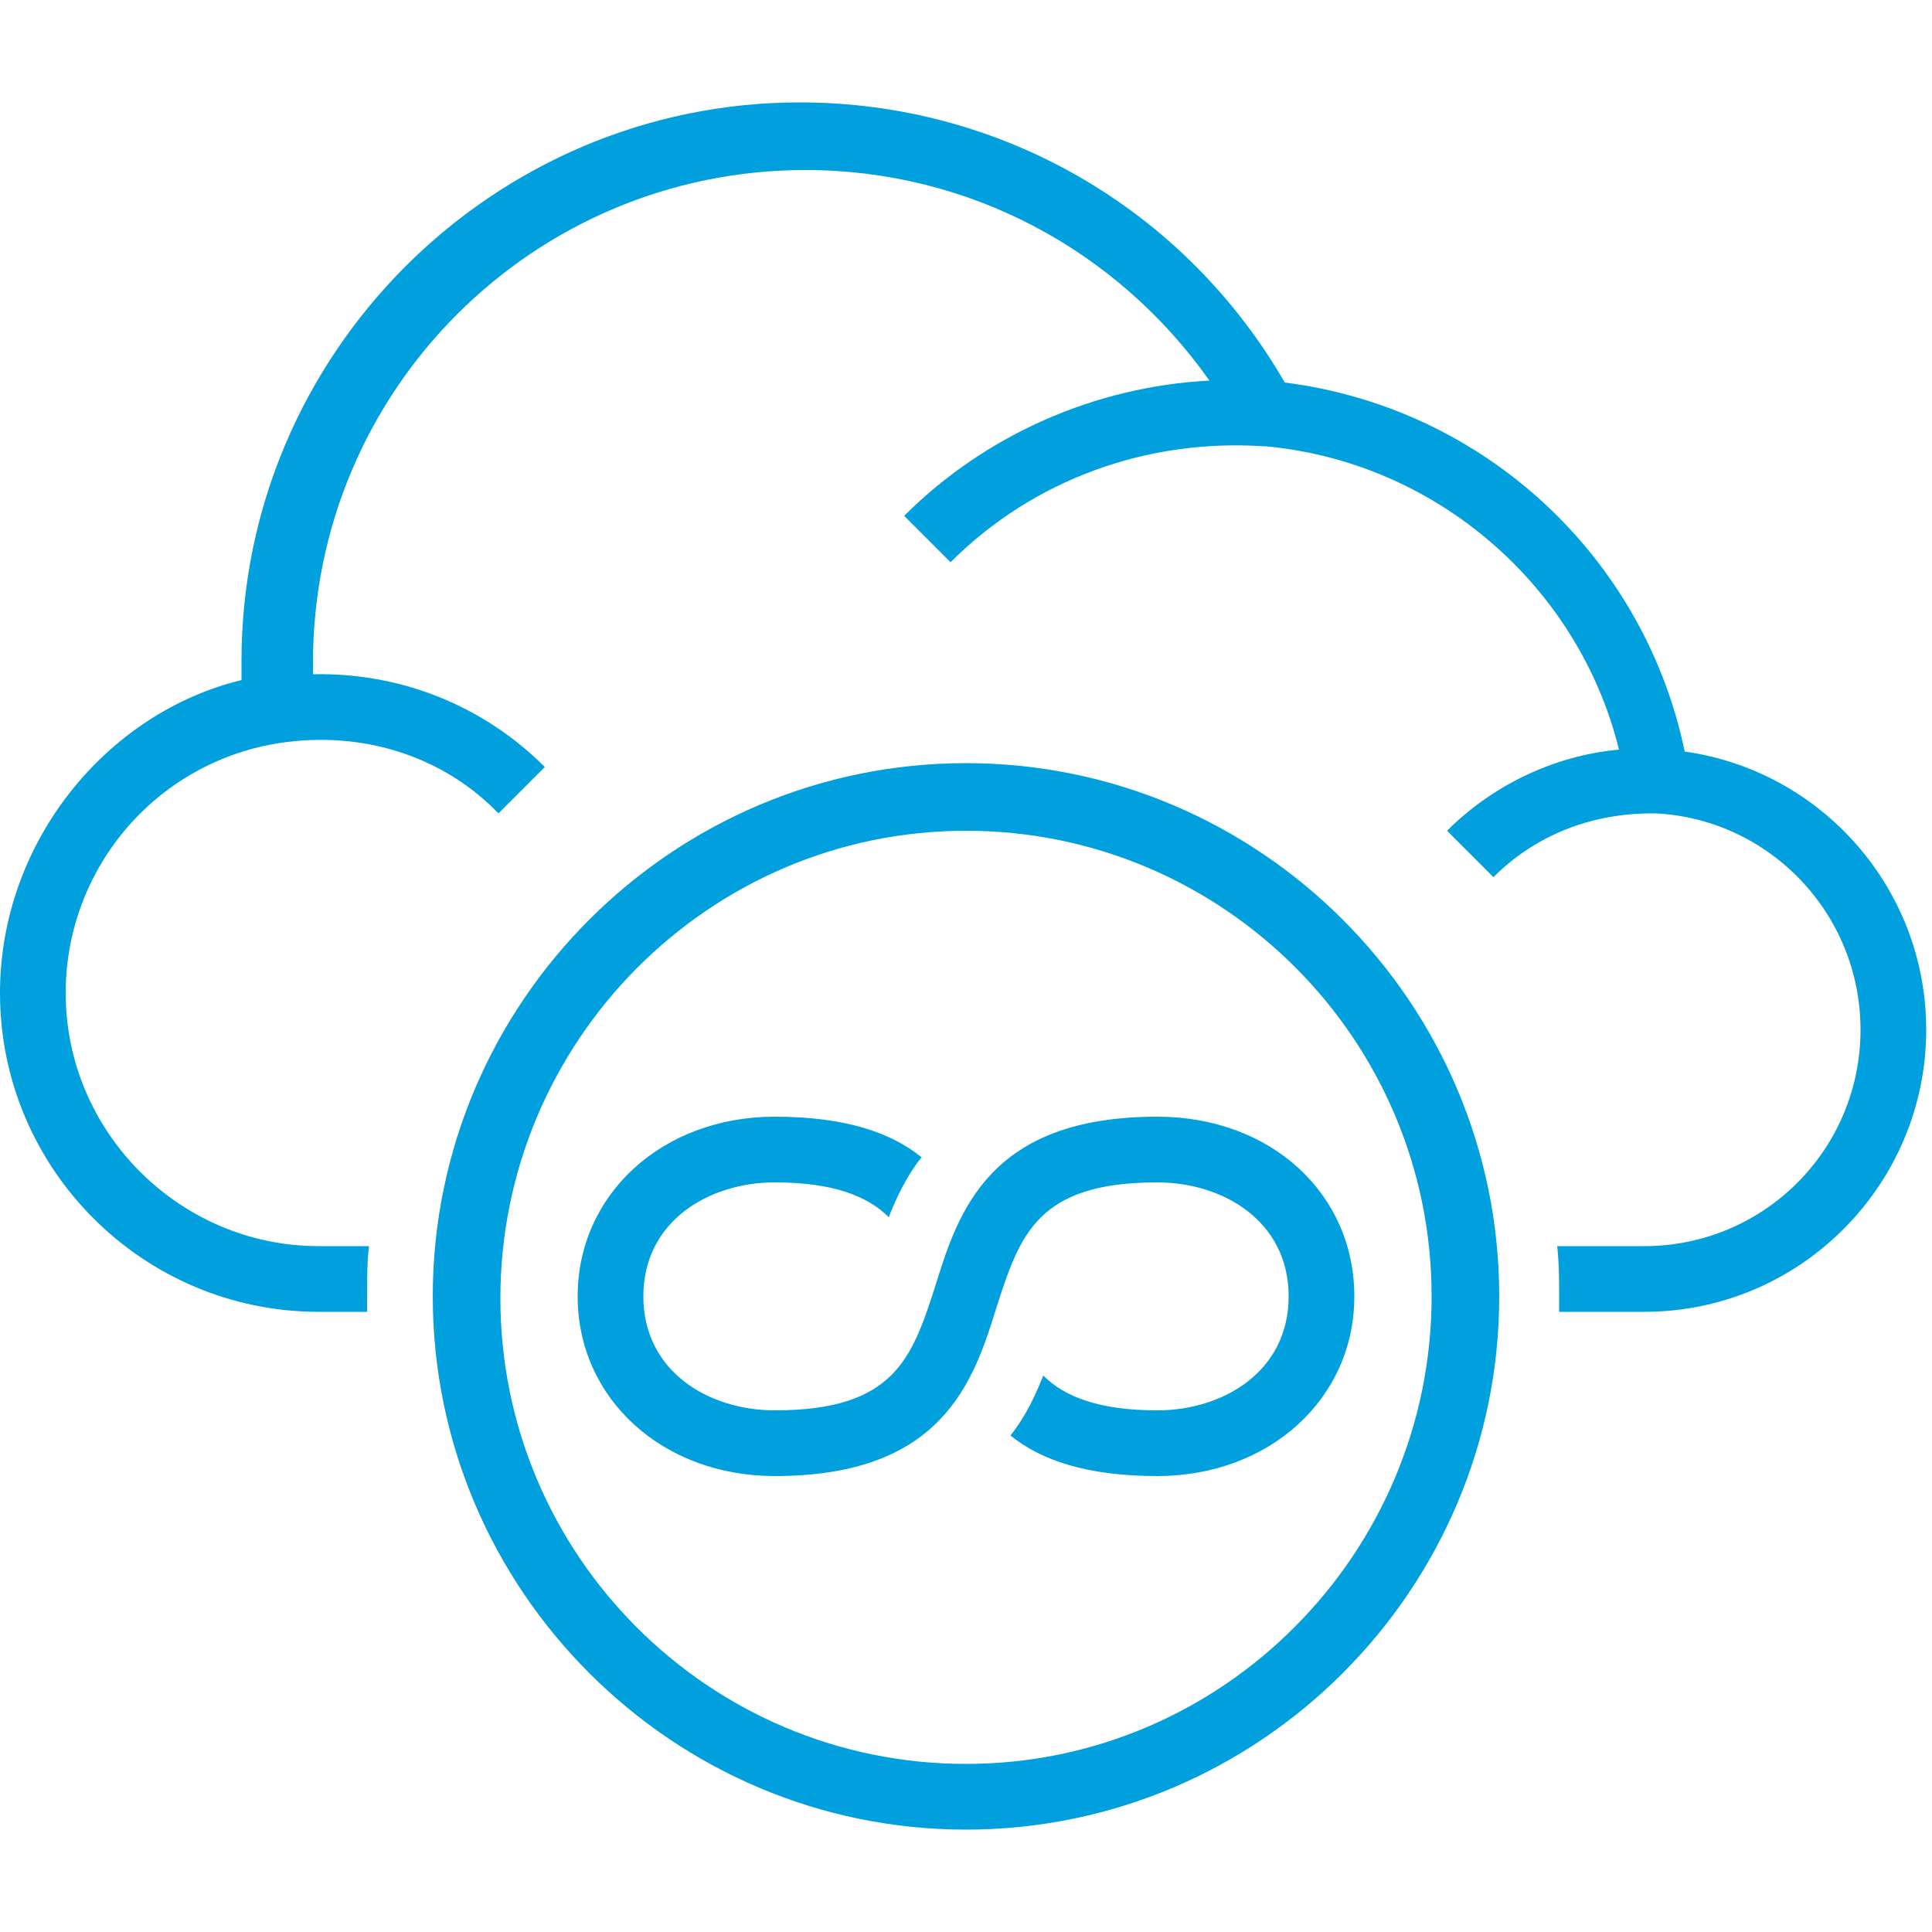
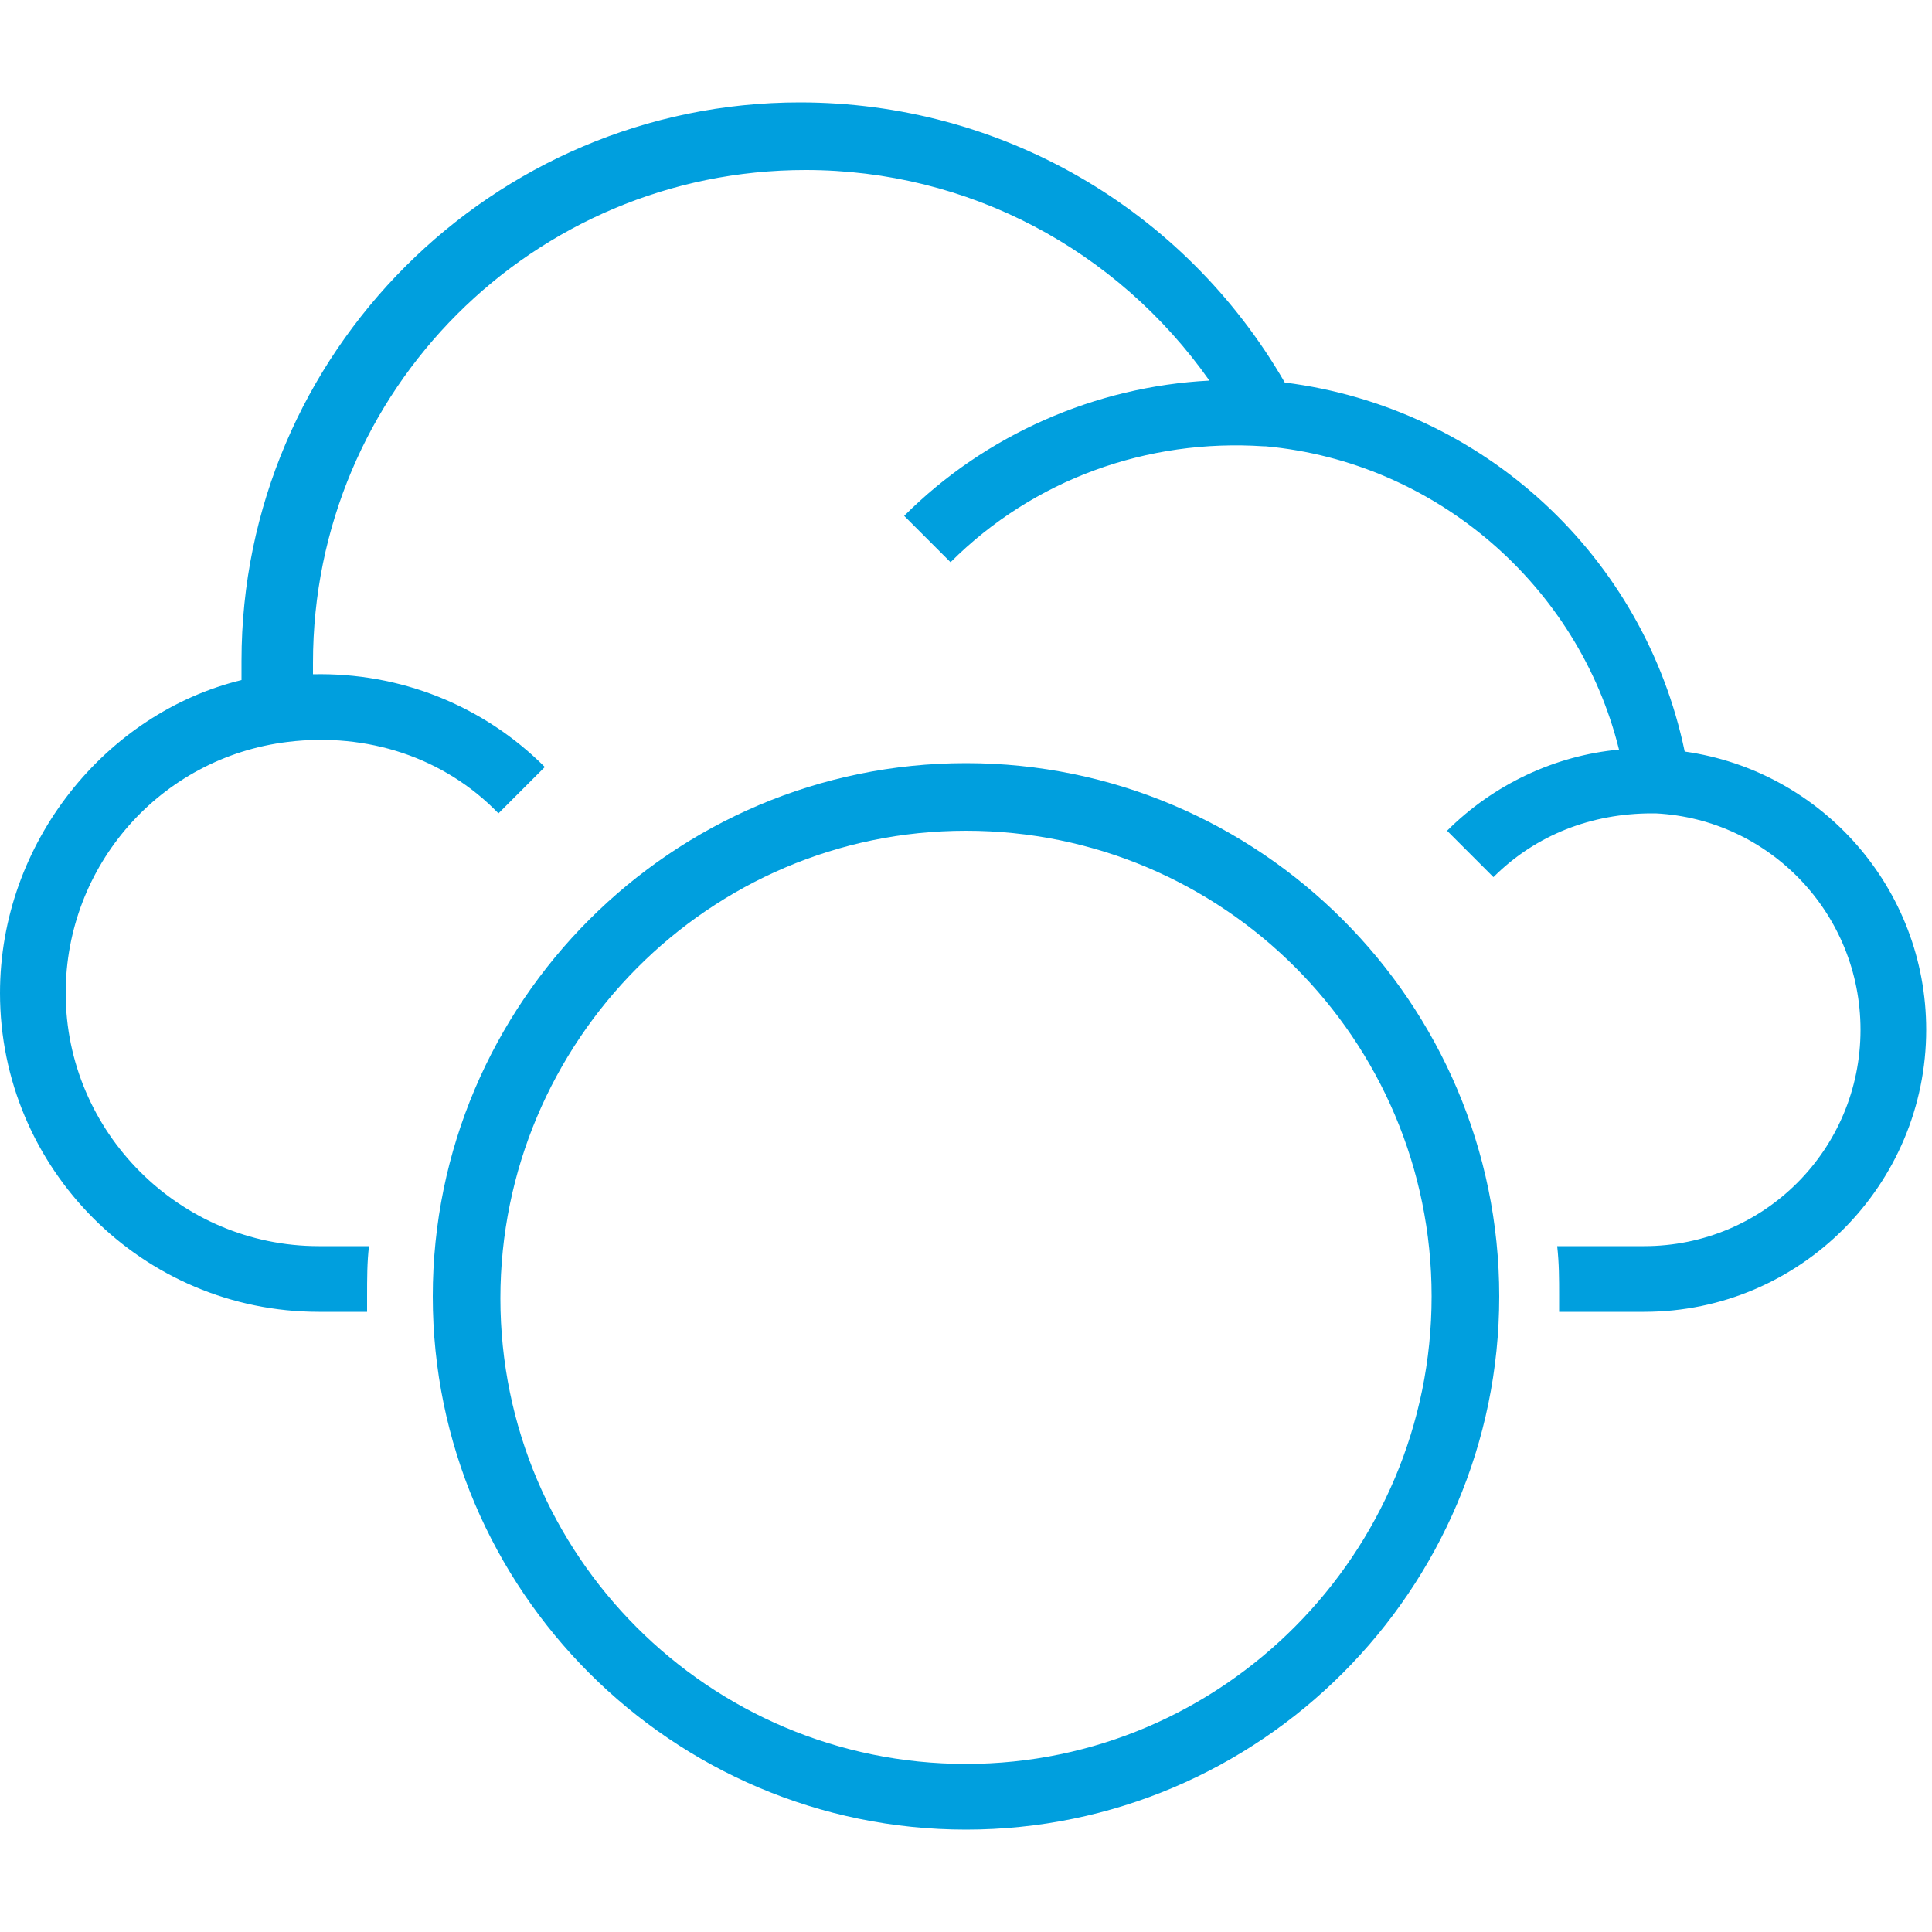
<svg xmlns="http://www.w3.org/2000/svg" version="1.1" id="Capa_1" x="0px" y="0px" viewBox="0 0 100 100" style="enable-background:new 0 0 100 100;" xml:space="preserve">
  <style type="text/css">
	.st0{fill:#009FDE;}
</style>
  <g>
    <path class="st0" d="M16.5,67.9H19c0-0.3,0-0.5,0-0.8c0-0.9,0-1.8,0.1-2.6h-2.6c-7.2,0-13.1-5.9-13.1-13.1c0-6.6,4.9-12.2,11.5-13   l0,0l0,0c4.1-0.5,8.1,0.8,10.9,3.7l2.4-2.4c-3.2-3.2-7.5-4.9-12-4.8c0-0.2,0-0.4,0-0.6c0-14.1,11.4-25.5,25.5-25.5   c8.4,0,16.1,4.1,20.9,10.9c-5.9,0.3-11.6,2.8-15.8,7l2.4,2.4c4.3-4.3,10.2-6.4,16.2-6l0.1,0c8.8,0.8,16.2,7.2,18.3,15.7   c-3.3,0.3-6.5,1.8-8.9,4.2l2.4,2.4c2.2-2.2,5.1-3.3,8.2-3.3l0.2,0c5.9,0.3,10.6,5.2,10.6,11.2c0,6.2-5,11.2-11.2,11.2h-4.5   c0.1,0.9,0.1,1.7,0.1,2.6c0,0.3,0,0.5,0,0.8h4.4c8.1,0,14.6-6.6,14.6-14.6c0-7.3-5.4-13.4-12.5-14.4c-2.1-10.1-10.4-17.8-20.7-19.1   c-5.2-9-14.7-14.5-25.1-14.5c-15.9,0-28.9,13-28.9,28.9c0,0.3,0,0.7,0,1C5.5,36.9,0,43.6,0,51.4C0,60.5,7.4,67.9,16.5,67.9z" />
    <path class="st0" d="M77.6,67.1c0-15.2-12.4-27.6-27.6-27.6c-15.2,0-27.6,12.4-27.6,27.6S34.8,94.7,50,94.7   C65.2,94.7,77.6,82.3,77.6,67.1z M50,91.3c-13.3,0-24.1-10.8-24.1-24.1S36.7,43,50,43c13.3,0,24.1,10.8,24.1,24.1   S63.3,91.3,50,91.3z" />
-     <path class="st0" d="M59.9,57.8c-8.7,0-10.3,4.9-11.5,8.8c-1.2,3.7-2.1,6.4-8.3,6.4c-3.4,0-6.8-2-6.8-5.9s3.4-5.9,6.8-5.9   c3,0,4.8,0.7,5.9,1.8c0.4-1,0.9-2.1,1.7-3.1c-1.6-1.3-4-2.1-7.6-2.1c-5.8,0-10.2,4-10.2,9.3s4.4,9.3,10.2,9.3   c8.7,0,10.3-4.9,11.5-8.8c1.2-3.7,2.1-6.4,8.3-6.4c3.4,0,6.8,2,6.8,5.9S63.3,73,59.9,73c-3,0-4.8-0.7-5.9-1.8   c-0.4,1-0.9,2.1-1.7,3.1c1.6,1.3,4,2.1,7.6,2.1c5.8,0,10.2-4,10.2-9.3S65.8,57.8,59.9,57.8z" />
  </g>
</svg>